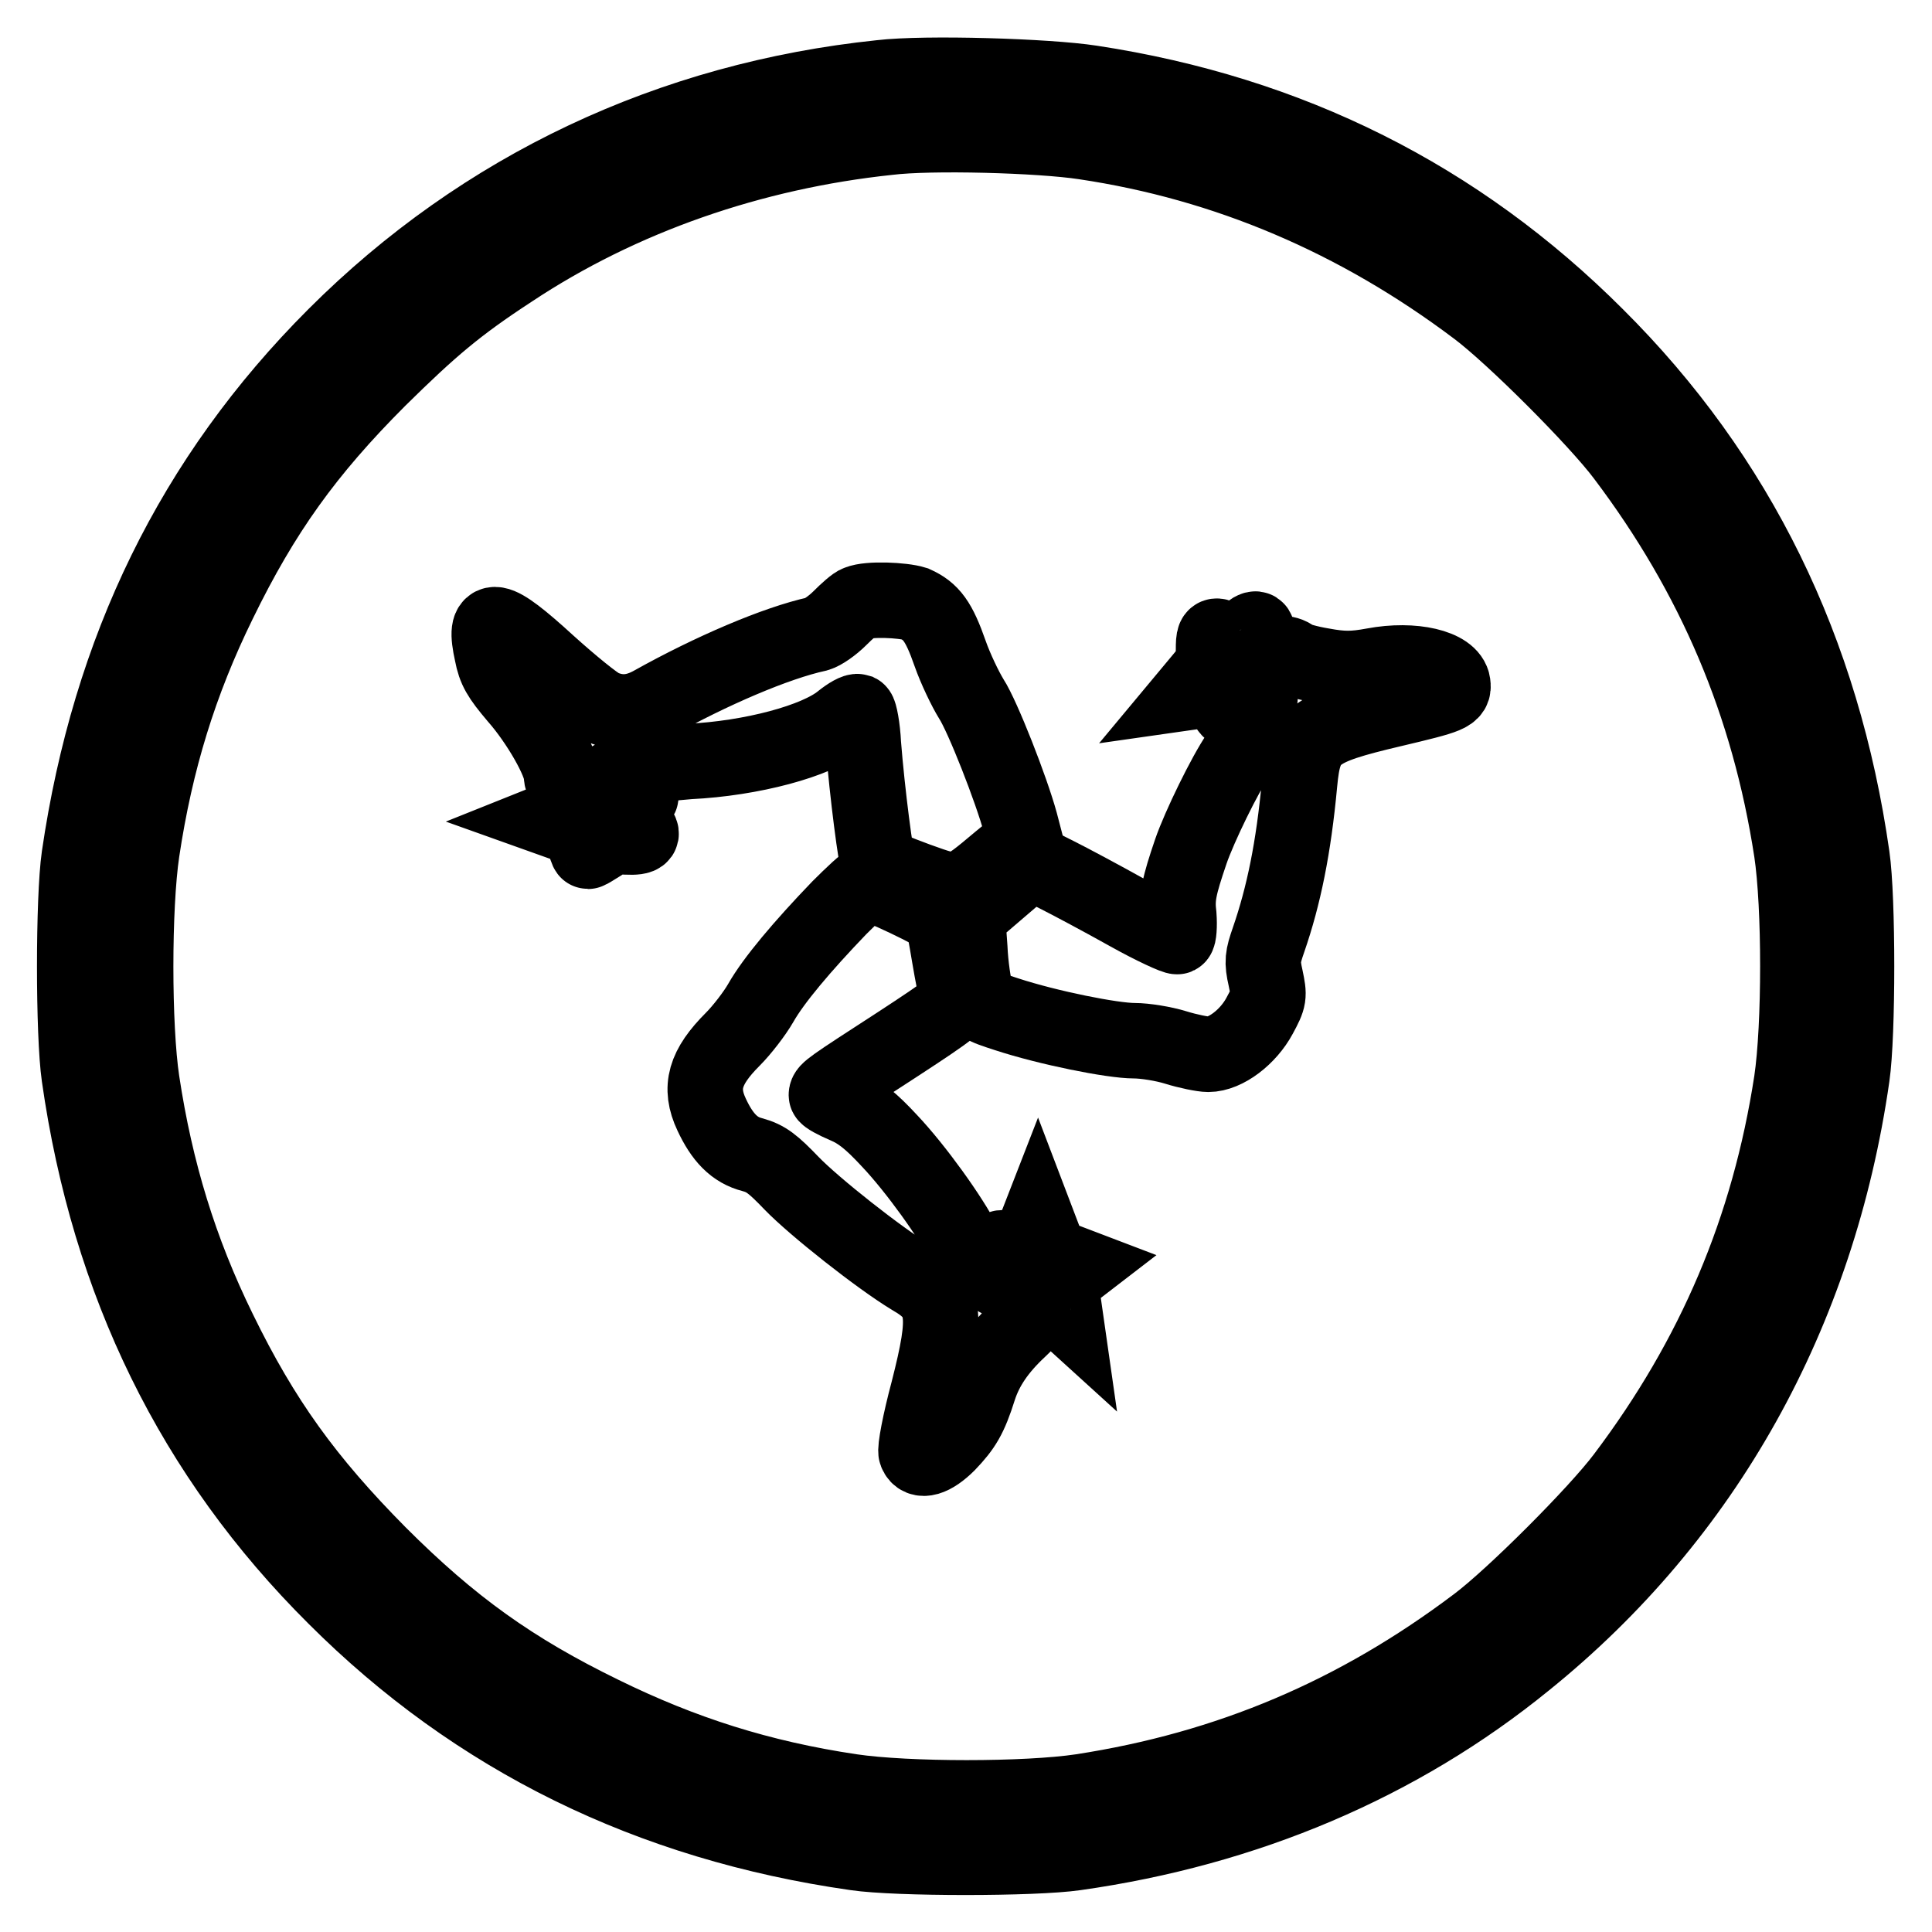
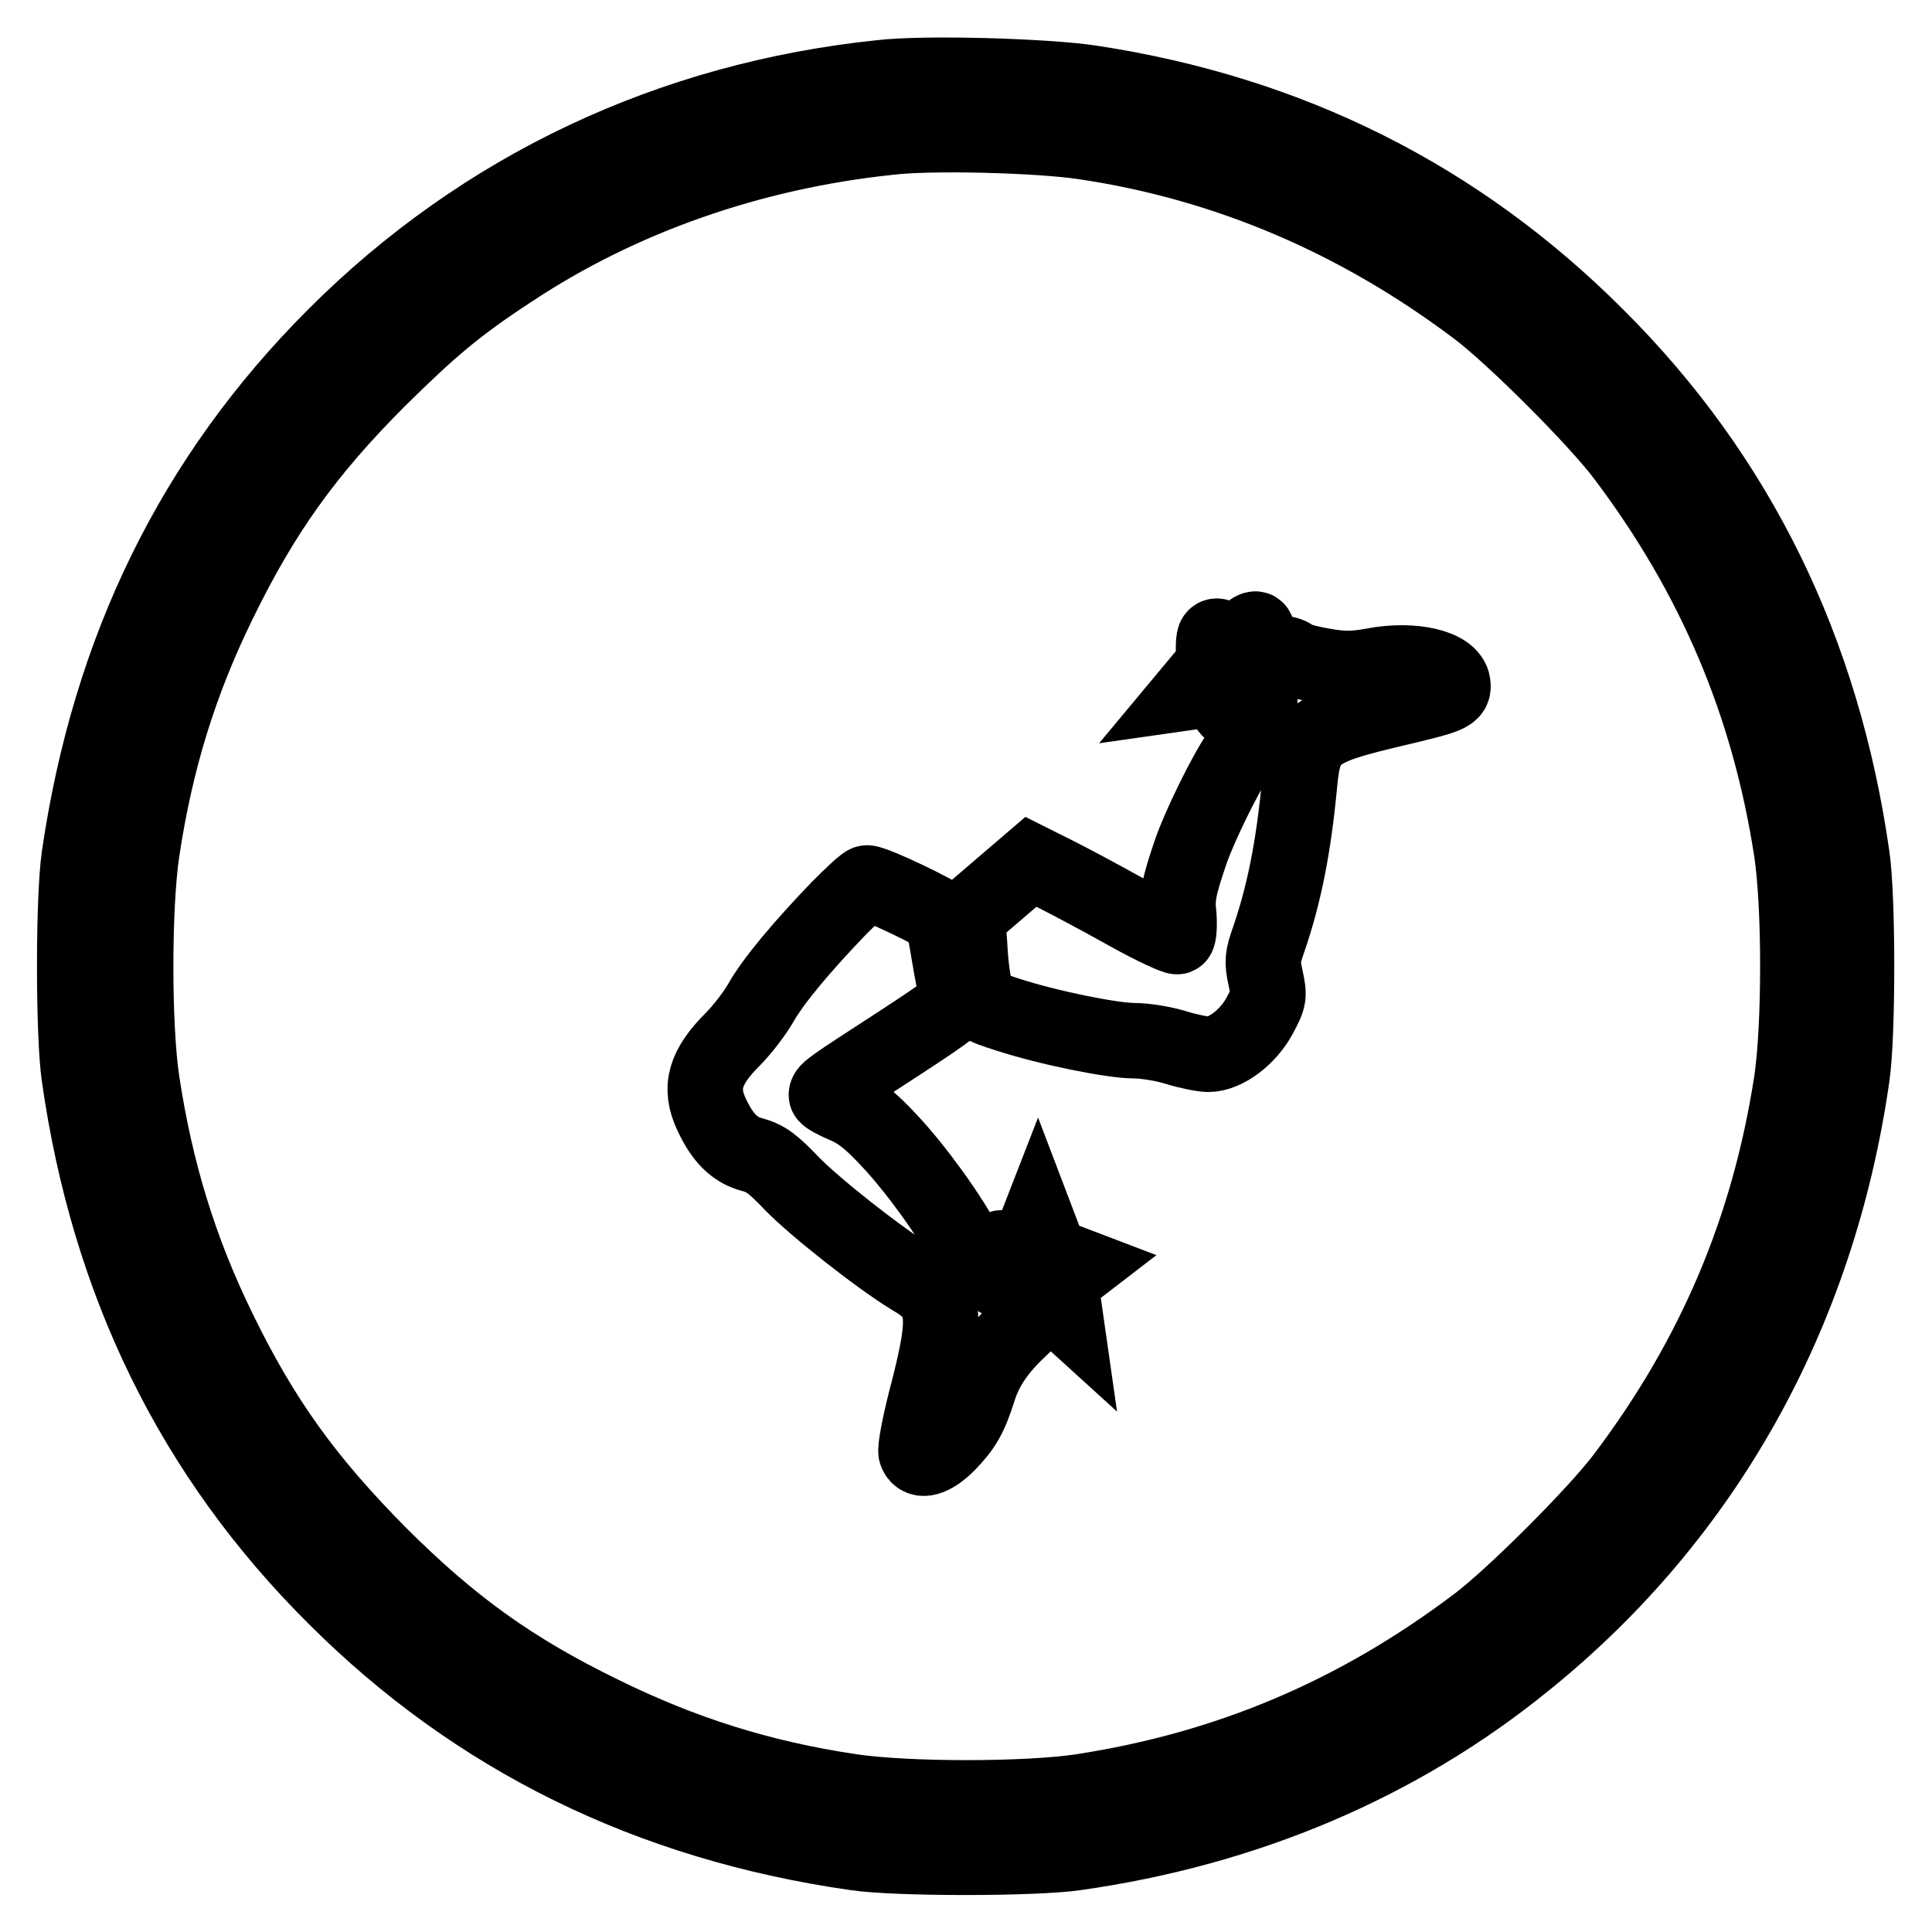
<svg xmlns="http://www.w3.org/2000/svg" version="1.1" x="0px" y="0px" viewBox="0 0 256 256" enable-background="new 0 0 256 256" xml:space="preserve">
  <g>
    <g>
      <g>
        <path stroke-width="10" fill-opacity="0" stroke="#000000" d="M116.7,10.3C88.9,13.2,64,24.9,44.4,44.5c-18.8,18.8-29.9,41.6-33.9,69c-0.8,5.5-0.8,23.6,0,29.1c3.9,27.4,15.1,50.3,33.9,69c18.7,18.7,41.7,30,69,33.9c5.4,0.8,23.6,0.8,29.1,0c22.6-3.2,42.9-11.8,59.6-25.4c23.8-19.2,38.8-46.1,43.3-77.5c0.8-5.5,0.8-23.6,0-29.1c-3.9-27.3-15.1-50.3-33.9-69c-18.3-18.3-40.6-29.5-66.9-33.5C138.8,10.1,122.6,9.6,116.7,10.3z M143.7,18.8c18.8,2.8,36.2,10.2,52,22.1c4.8,3.6,15.9,14.7,19.5,19.5c12,15.9,19.2,32.9,22.2,52.4c1.1,7.3,1.1,23.1,0,30.5c-3,19.5-10.2,36.5-22.2,52.4c-3.6,4.8-14.7,15.9-19.5,19.5c-15.9,12-32.9,19.2-52.4,22.2c-7.3,1.1-23.1,1.1-30.5,0c-12.1-1.8-22.4-5.1-33-10.3c-11.9-5.8-20-11.6-29.6-21.2c-9.6-9.7-15.4-17.7-21.2-29.6c-5.2-10.6-8.4-21.1-10.2-33c-1.1-7.3-1.1-23.1,0-30.5c1.8-12,5-22.4,10.2-33c5.8-11.9,11.6-20,21.2-29.6c6.8-6.7,10.3-9.7,17.5-14.4c14.6-9.7,32-15.7,50-17.6C123.3,17.5,137.8,17.9,143.7,18.8z" />
-         <path stroke-width="10" fill-opacity="0" stroke="#000000" d="M113.7,79.9c-0.4,0.1-1.5,1.1-2.4,2c-1,1-2.3,1.9-3,2.1c-5.5,1.2-14.1,4.9-21.8,9.2c-2.3,1.3-4.4,1.5-6.7,0.5c-0.9-0.4-4.1-3-7.2-5.8c-7.1-6.5-8.6-6.7-7.4-1.3c0.4,2.1,1,3.1,3.2,5.7c3,3.4,6,8.7,6,10.5c0,0.6,0.6,1.6,1.3,2.3c1.6,1.3,1.3,2.1-1,2.9l-1.5,0.6l1.4,0.5c0.8,0.3,1.7,0.6,2,0.7c0.3,0.1,0.7,0.8,0.8,1.6c0.2,0.7,0.4,1.4,0.5,1.4c0.1,0,0.9-0.5,1.7-1c1-0.7,1.9-1,3.4-0.9c2.2,0.1,2.5-0.3,1.1-1.6c-0.5-0.5-0.9-1.1-0.9-1.4c0-0.3,0.4-0.9,0.9-1.4c1.4-1.3,1.1-1.5-1.4-1c-4.8,1-3.7-2.2,1.3-3.6c1.4-0.4,4.7-0.8,7.3-1c8.3-0.4,16.9-2.7,20.2-5.4c1-0.8,1.9-1.3,2.2-1.2c0.2,0.1,0.6,2.1,0.7,4.3c0.5,6.4,1.7,15.6,2,15.9c0.2,0.2,2.4,1.1,5.1,2.1c5.6,2,5.4,2.1,11-2.6l3.3-2.7l-0.6-2.3c-1.2-4.4-5-14.1-6.5-16.4c-0.8-1.3-2.1-4-2.8-6c-1.5-4.3-2.5-5.6-4.7-6.6C119.6,79.5,115.1,79.3,113.7,79.9z" />
        <path stroke-width="10" fill-opacity="0" stroke="#000000" d="M165,84.2c-1.1,0.9-1.6,0.9-3.4,0.2c-0.7-0.3-0.8,0-0.8,1.7c0,1.6-0.3,2.4-1.5,3.8l-1.5,1.8l2.1-0.3c2.1-0.3,2.1-0.3,2.4,1.1c0.5,2.1,1,2.1,1.6,0.2c0.5-1.6,1.6-2.9,2.4-2.9c0.1,0,0.4,0.6,0.6,1.4c0.4,2-0.9,6-2.8,8.8c-1.8,2.6-5.2,9.6-6.3,12.8c-1.6,4.7-1.9,6.1-1.6,8.5c0.1,1.4,0,2.7-0.2,2.8c-0.2,0.1-3.1-1.2-6.5-3.1c-3.4-1.9-7.7-4.2-9.5-5.1l-3.4-1.7l-4.2,3.6l-4.2,3.6l0.3,4.2c0.1,2.3,0.5,5,0.8,5.9c0.5,1.7,0.7,1.8,4.1,2.9c5.5,1.8,14,3.5,16.9,3.5c1.4,0,3.9,0.4,5.5,0.9c1.6,0.5,3.6,0.9,4.3,0.9c2.3,0,5.3-2.3,6.8-5.1c1.3-2.4,1.3-2.6,0.8-5c-0.5-2.2-0.4-2.8,0.4-5.1c2-5.8,3.3-12.1,4.1-20.7c0.6-6.4,1.7-7.3,12.3-9.8c7.6-1.8,8.2-2,8-3.4c-0.3-2.2-5.2-3.4-10.5-2.4c-2.7,0.5-4.1,0.5-6.8,0c-1.8-0.3-3.6-0.8-3.9-1.1c-0.7-0.7-2.8-0.7-3.5,0c-1,1-1.7,0-1.3-1.9C166.8,83,166.6,82.9,165,84.2z" />
        <path stroke-width="10" fill-opacity="0" stroke="#000000" d="M111.2,120.3c-4.9,5.1-8.7,9.6-10.4,12.6c-0.8,1.4-2.5,3.6-3.7,4.8c-3.7,3.7-4.5,6.4-2.8,10c1.4,3,3,4.7,5.4,5.3c1.8,0.5,2.7,1.2,5.2,3.8c3,3.1,11.6,9.9,15.9,12.5c4.5,2.6,4.8,4.8,2.2,15c-1.1,4.1-1.8,7.8-1.6,8.2c0.5,1.3,2.2,0.8,4.2-1.2c2.1-2.2,2.9-3.5,4.1-7.3c0.9-2.8,2.6-5.3,5.4-7.9c1.2-1.1,1.8-2.1,1.8-2.9c0-1.5,1.6-1.7,3.1-0.2l1.1,1l-0.3-2.1c-0.3-1.9-0.2-2.2,1-3.1l1.3-1L141,167c-1.5-0.6-2-1.1-2.7-2.9l-0.8-2.1l-0.7,1.8c-0.7,1.7-0.8,1.8-2.4,1.6c-1-0.1-1.8-0.1-1.8,0c0,0.1,0.6,0.9,1.3,1.8c1.8,2,1.5,3.6-0.4,2.9c-2-0.7-4.6-3.1-5.7-5.2c-1.8-3.6-6.5-10.1-9.9-13.7c-2.5-2.7-4-3.9-5.9-4.7c-1.4-0.6-2.5-1.2-2.5-1.4c0-0.6,0.6-1,9.4-6.7c7.2-4.7,8.2-5.5,7.9-6.3c-0.1-0.6-0.6-3-1-5.4c-0.4-2.4-0.8-4.7-1-5c-0.3-0.6-8.9-4.7-9.9-4.7C114.7,116.9,113,118.5,111.2,120.3z" />
      </g>
    </g>
  </g>
</svg>